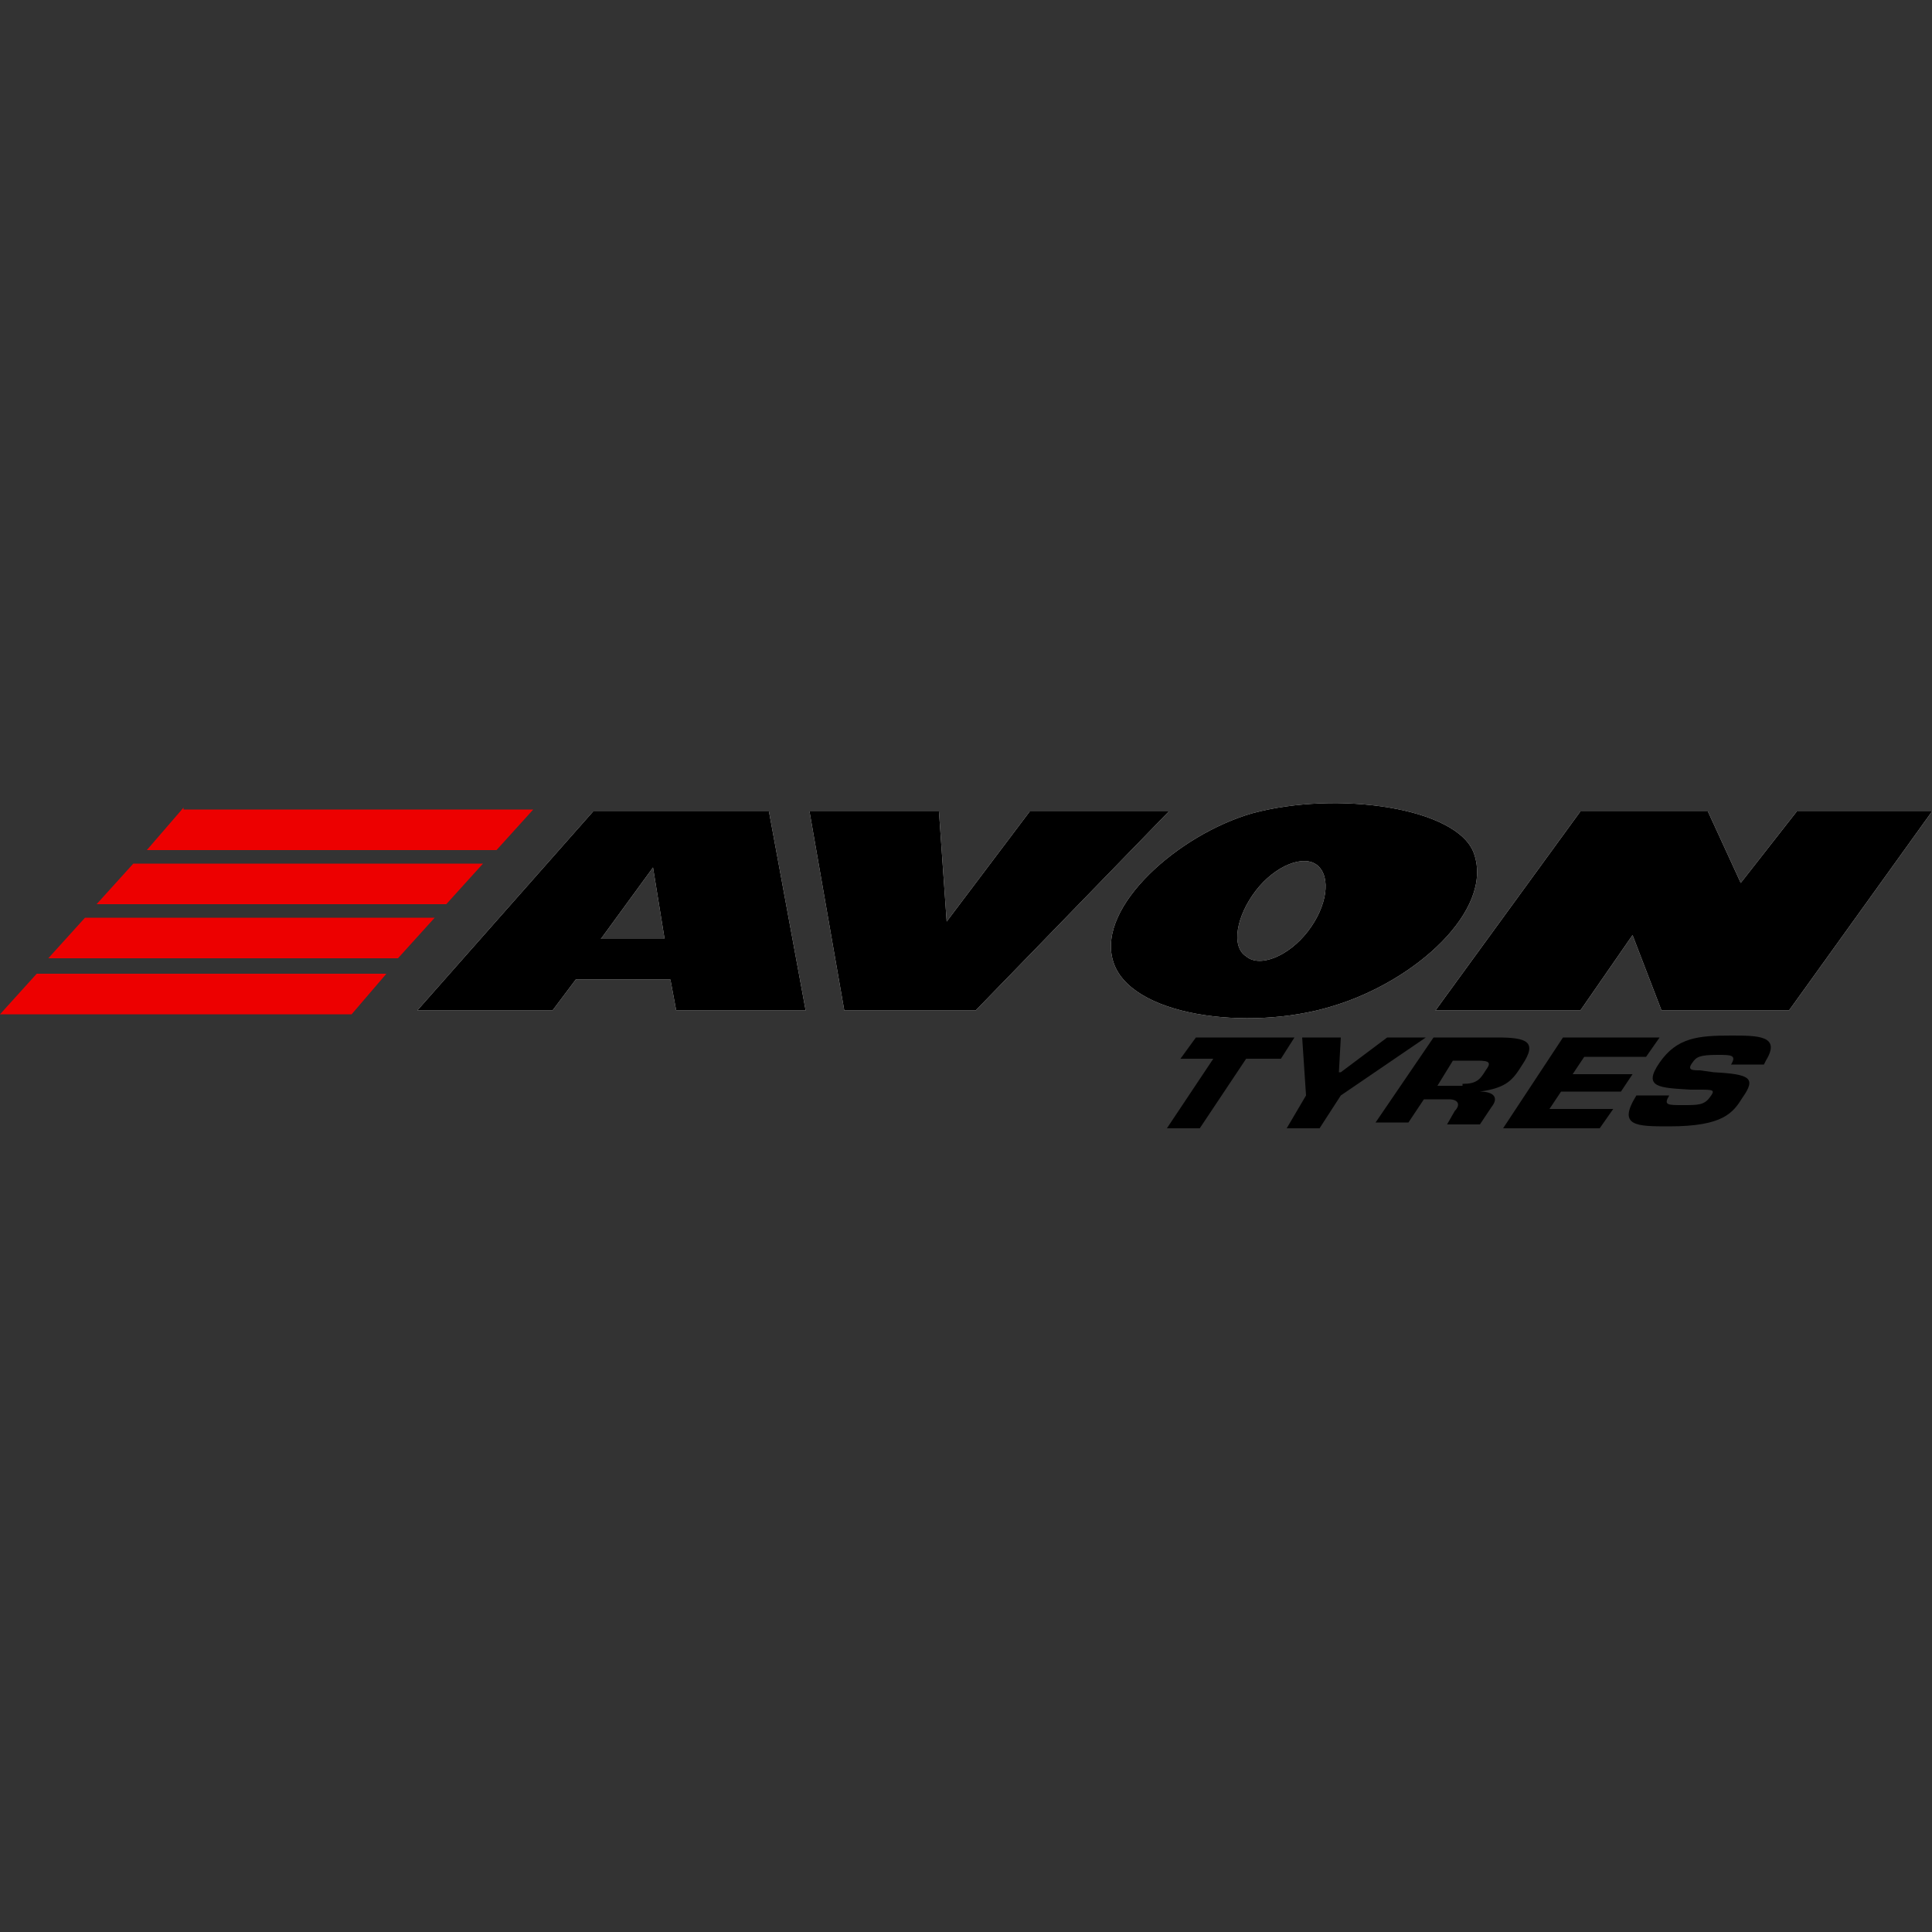
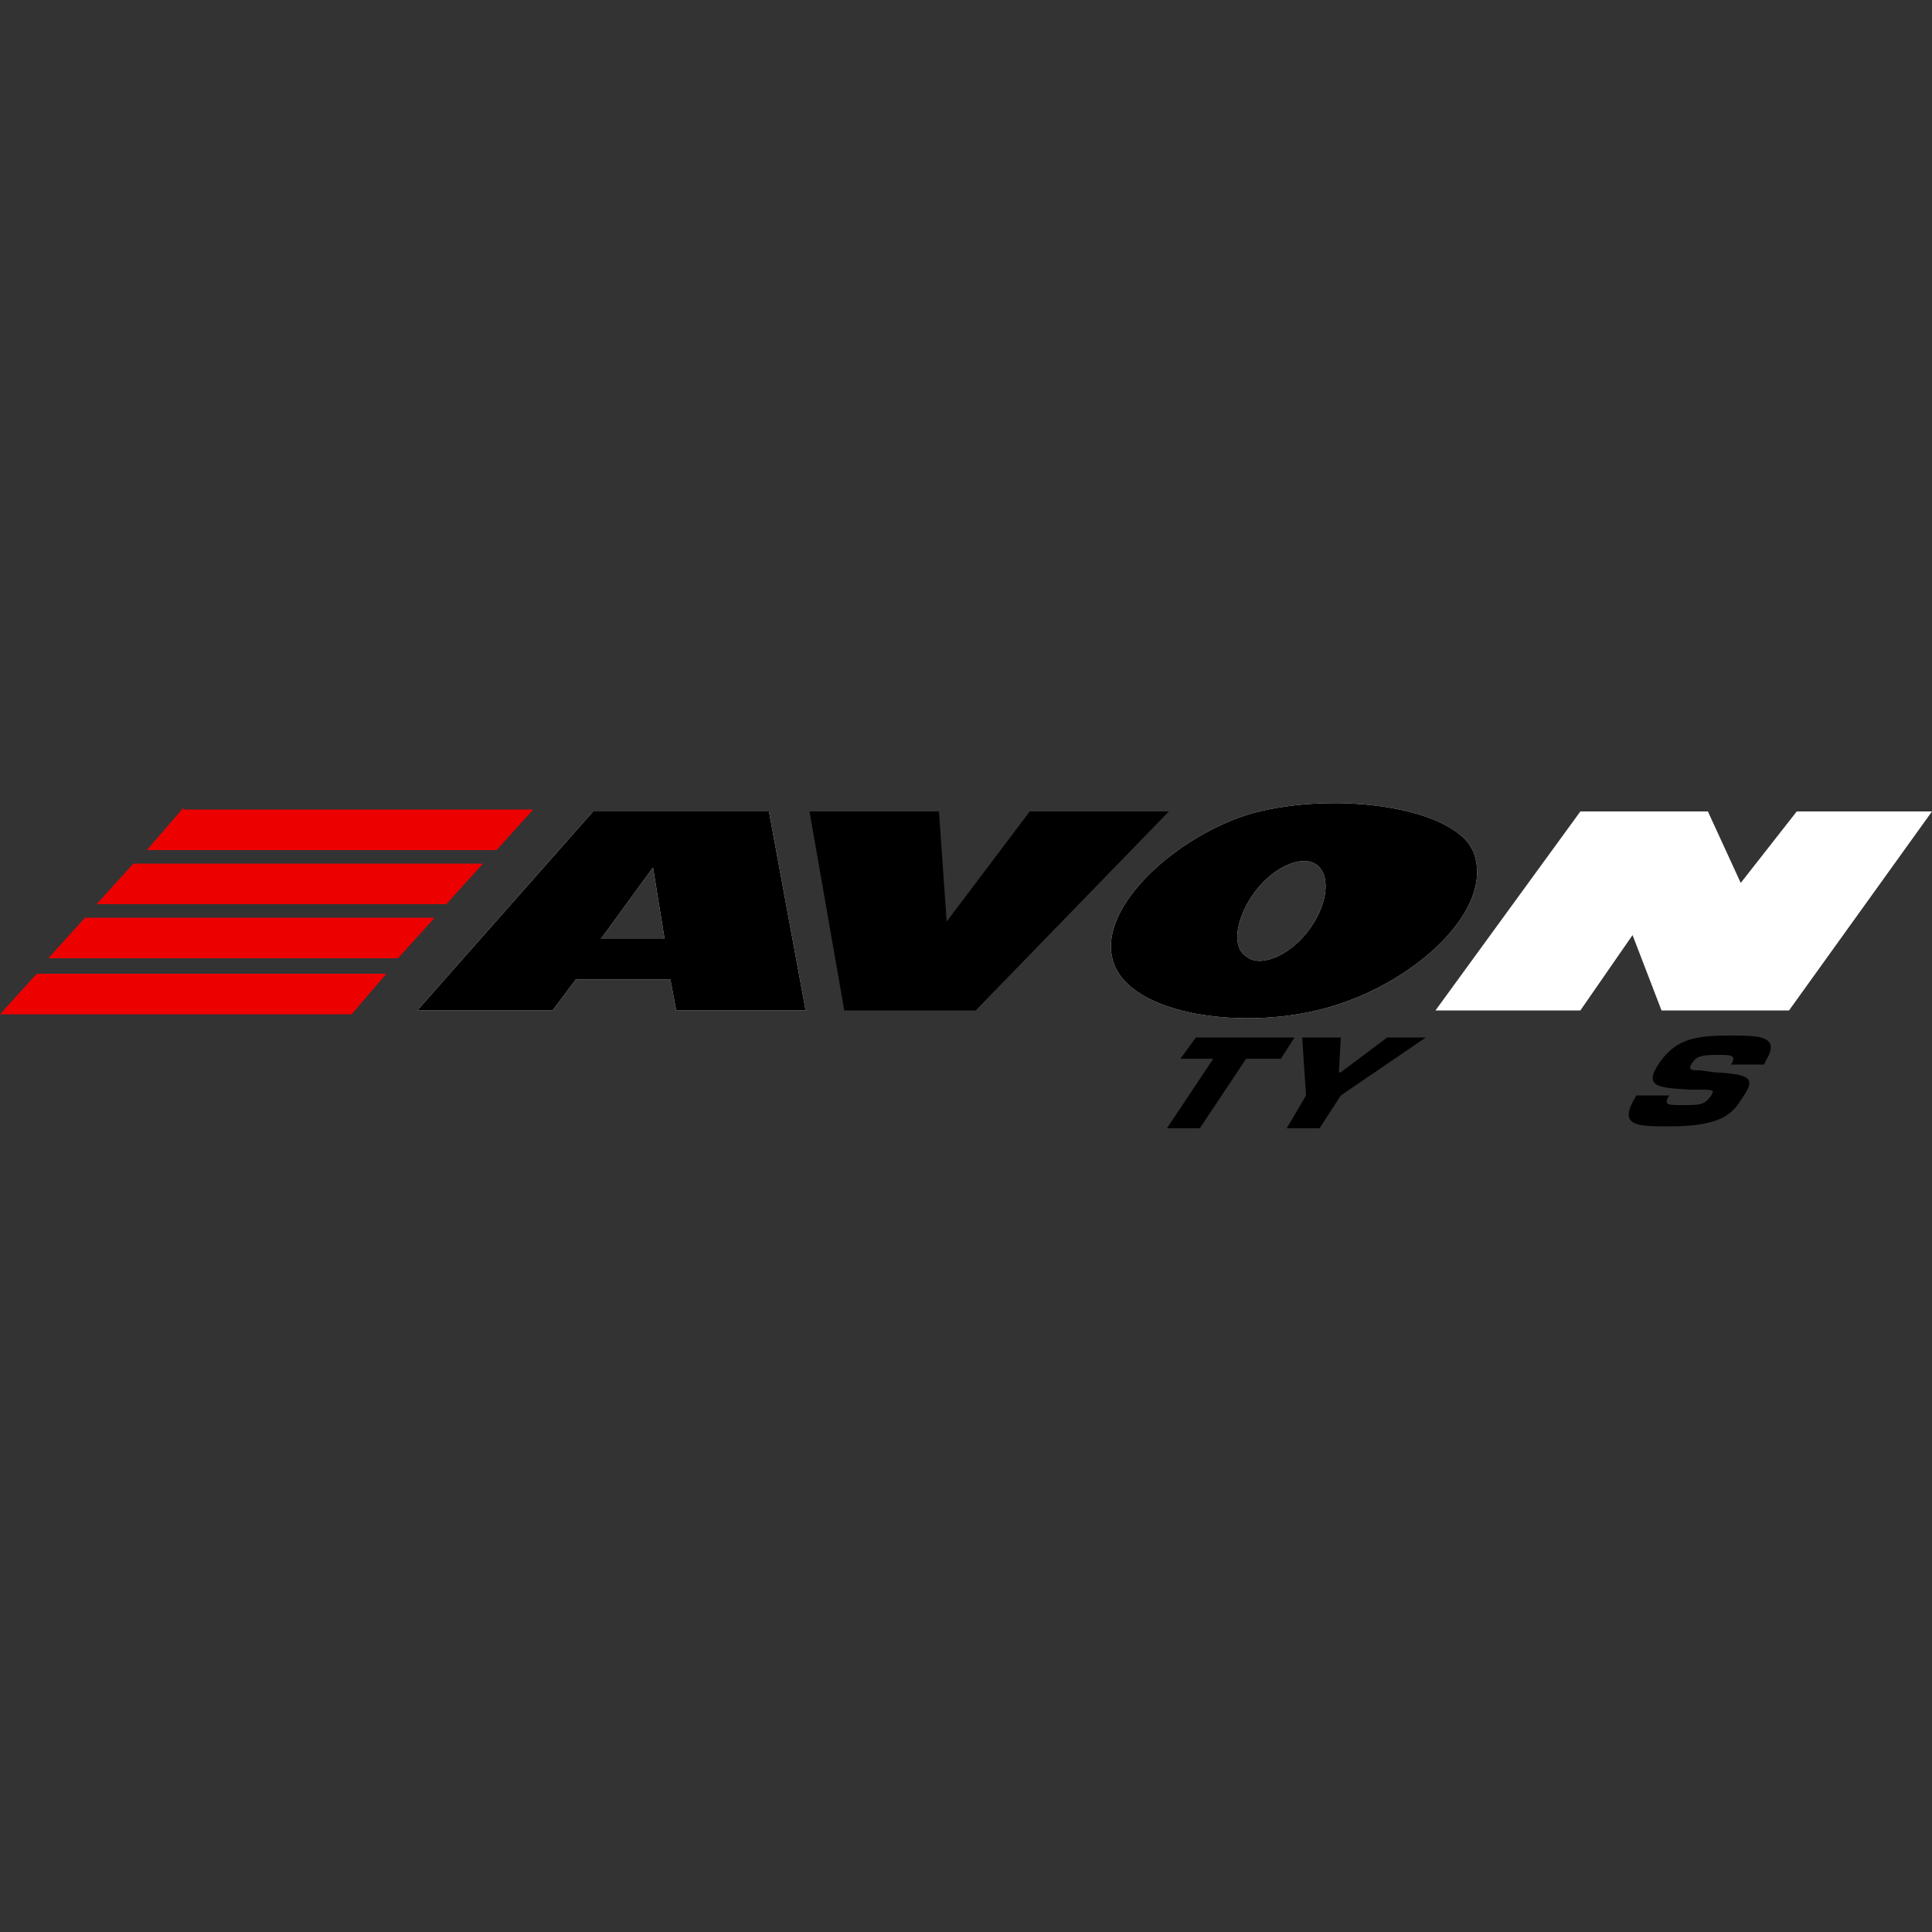
<svg xmlns="http://www.w3.org/2000/svg" version="1.1" id="Layer_1" x="0px" y="0px" viewBox="0 0 100 100" style="enable-background:new 0 0 100 100;" xml:space="preserve">
  <rect x="0" y="0" width="100" height="100" fill="#333333" stroke="none" />
  <style type="text/css">
	.st0{fill-rule:evenodd;clip-rule:evenodd;fill:#2E3191;}
	.st1{fill-rule:evenodd;clip-rule:evenodd;fill:#FFFFFF;}
	.st2{fill-rule:evenodd;clip-rule:evenodd;fill:#FFF100;}
	.st3{fill-rule:evenodd;clip-rule:evenodd;fill:#231F20;}
	.st4{fill-rule:evenodd;clip-rule:evenodd;fill:#EC1C24;}
	.st5{fill:#231F20;}
	.st6{fill:#E1251B;}
	.st7{fill-rule:evenodd;clip-rule:evenodd;fill:none;stroke:#231F20;stroke-width:6.734138e-02;}
	.st8{fill-rule:evenodd;clip-rule:evenodd;fill:#EC1C24;stroke:#FFFFFF;stroke-width:0.166;}
	.st9{fill-rule:evenodd;clip-rule:evenodd;}
	.st10{fill-rule:evenodd;clip-rule:evenodd;fill:#006DB5;}
	.st11{fill:#FFFFFF;}
	.st12{fill:#01467A;}
	.st13{fill-rule:evenodd;clip-rule:evenodd;fill:#E21F24;}
	.st14{fill:#ED0000;}
</style>
  <g>
    <path class="st11" d="M33.8,44.9l-2.7,3.7h3.3L33.8,44.9 M29.8,50.7l-1.2,1.6h-7L30.7,42l9.1,0l1.9,10.3l-6.7,0l-0.3-1.6H29.8" />
    <path d="M33.8,44.9l-2.7,3.7h3.3L33.8,44.9 M29.8,50.7l-1.2,1.6h-7L30.7,42l9.1,0l1.9,10.3l-6.7,0l-0.3-1.6H29.8z" />
    <path class="st11" d="M67.7,48.2c-1,1.3-2.5,1.9-3.2,1.3C63.7,49,64,47.4,65,46.1c1-1.3,2.5-1.9,3.2-1.3   C68.9,45.4,68.7,46.9,67.7,48.2 M76.3,44.2c-0.8-2.4-7.1-3.3-11.5-2.1c-3.8,1.1-8,4.8-7.2,7.6c0.8,2.9,7,3.7,11.3,2.4   C73.3,50.8,77.3,47.1,76.3,44.2" />
    <path d="M67.7,48.2c-1,1.3-2.5,1.9-3.2,1.3C63.7,49,64,47.4,65,46.1c1-1.3,2.5-1.9,3.2-1.3C68.9,45.4,68.7,46.9,67.7,48.2    M76.3,44.2c-0.8-2.4-7.1-3.3-11.5-2.1c-3.8,1.1-8,4.8-7.2,7.6c0.8,2.9,7,3.7,11.3,2.4C73.3,50.8,77.3,47.1,76.3,44.2z" />
-     <polyline class="st11" points="53.3,42 60.5,42 50.5,52.3 43.7,52.3 41.9,42 48.6,42 49,47.7 53.3,42  " />
    <polyline points="53.3,42 60.5,42 50.5,52.3 43.7,52.3 41.9,42 48.6,42 49,47.7 53.3,42  " />
    <polyline class="st11" points="100,42 93,42 90.1,45.7 88.4,42 81.8,42 74.3,52.3 81.8,52.3 84.5,48.4 86,52.3 92.6,52.3 100,42     " />
-     <polyline points="100,42 93,42 90.1,45.7 88.4,42 81.8,42 74.3,52.3 81.8,52.3 84.5,48.4 86,52.3 92.6,52.3 100,42  " />
    <path class="st14" d="M9.5,41.8L7.6,44h18.1l1.9-2.1H9.5 M5,46.8l18.1,0l1.9-2.1l-18.1,0L5,46.8z M0,52.5l18.2,0l1.8-2.1l-18.1,0   L0,52.5z M2.5,49.6l18.1,0l1.9-2.1l-18.1,0L2.5,49.6" />
    <polyline points="62.1,58.4 60.4,58.4 62.8,54.8 61.1,54.8 61.9,53.7 67,53.7 66.3,54.8 64.5,54.8 62.1,58.4  " />
    <polyline points="69.4,56.7 68.3,58.4 66.6,58.4 67.6,56.7 67.4,53.7 69.4,53.7 69.3,55.5 69.4,55.5 71.8,53.7 73.8,53.7    69.4,56.7  " />
-     <path d="M75.7,56.1c0.7,0,0.9-0.2,1.2-0.7c0.3-0.4,0.2-0.5-0.4-0.5h-1.3l-0.8,1.3H75.7 M74.2,53.7h3.3c1.5,0,2.1,0.2,1.3,1.4   c-0.5,0.8-0.8,1.2-2.2,1.4l0,0c0.7,0,1,0.3,0.6,0.8l-0.6,0.9h-1.7l0.4-0.7c0.3-0.3,0.2-0.6-0.3-0.6h-1.3l-0.8,1.2h-1.7L74.2,53.7" />
-     <polyline points="81.4,55.6 84.5,55.6 83.9,56.5 80.8,56.5 80.2,57.4 83.5,57.4 82.8,58.4 77.8,58.4 80.9,53.7 85.9,53.7    85.2,54.7 82,54.7 81.4,55.6  " />
-     <path d="M88.7,55.5c1.9,0.1,2.2,0.3,1.5,1.3c-0.5,0.8-1,1.5-3.8,1.5c-1.7,0-2.7,0-1.7-1.6h1.7c-0.3,0.5-0.1,0.5,0.7,0.5   c0.8,0,1.1,0,1.4-0.4c0.3-0.4,0.2-0.4-0.6-0.4l-0.4,0c-1.6-0.1-2.5-0.1-1.6-1.4c0.9-1.3,2-1.4,3.7-1.4c1.4,0,2.6,0,1.8,1.3   l-0.1,0.2h-1.7c0.3-0.5,0-0.5-0.7-0.5c-0.9,0-1.1,0.1-1.3,0.4c-0.3,0.4,0,0.4,0.4,0.4L88.7,55.5" />
+     <path d="M88.7,55.5c1.9,0.1,2.2,0.3,1.5,1.3c-0.5,0.8-1,1.5-3.8,1.5c-1.7,0-2.7,0-1.7-1.6h1.7c-0.3,0.5-0.1,0.5,0.7,0.5   c0.8,0,1.1,0,1.4-0.4c0.3-0.4,0.2-0.4-0.6-0.4l-0.4,0c-1.6-0.1-2.5-0.1-1.6-1.4c0.9-1.3,2-1.4,3.7-1.4c1.4,0,2.6,0,1.8,1.3   l-0.1,0.2h-1.7c0.3-0.5,0-0.5-0.7-0.5c-0.9,0-1.1,0.1-1.3,0.4c-0.3,0.4,0,0.4,0.4,0.4" />
  </g>
</svg>